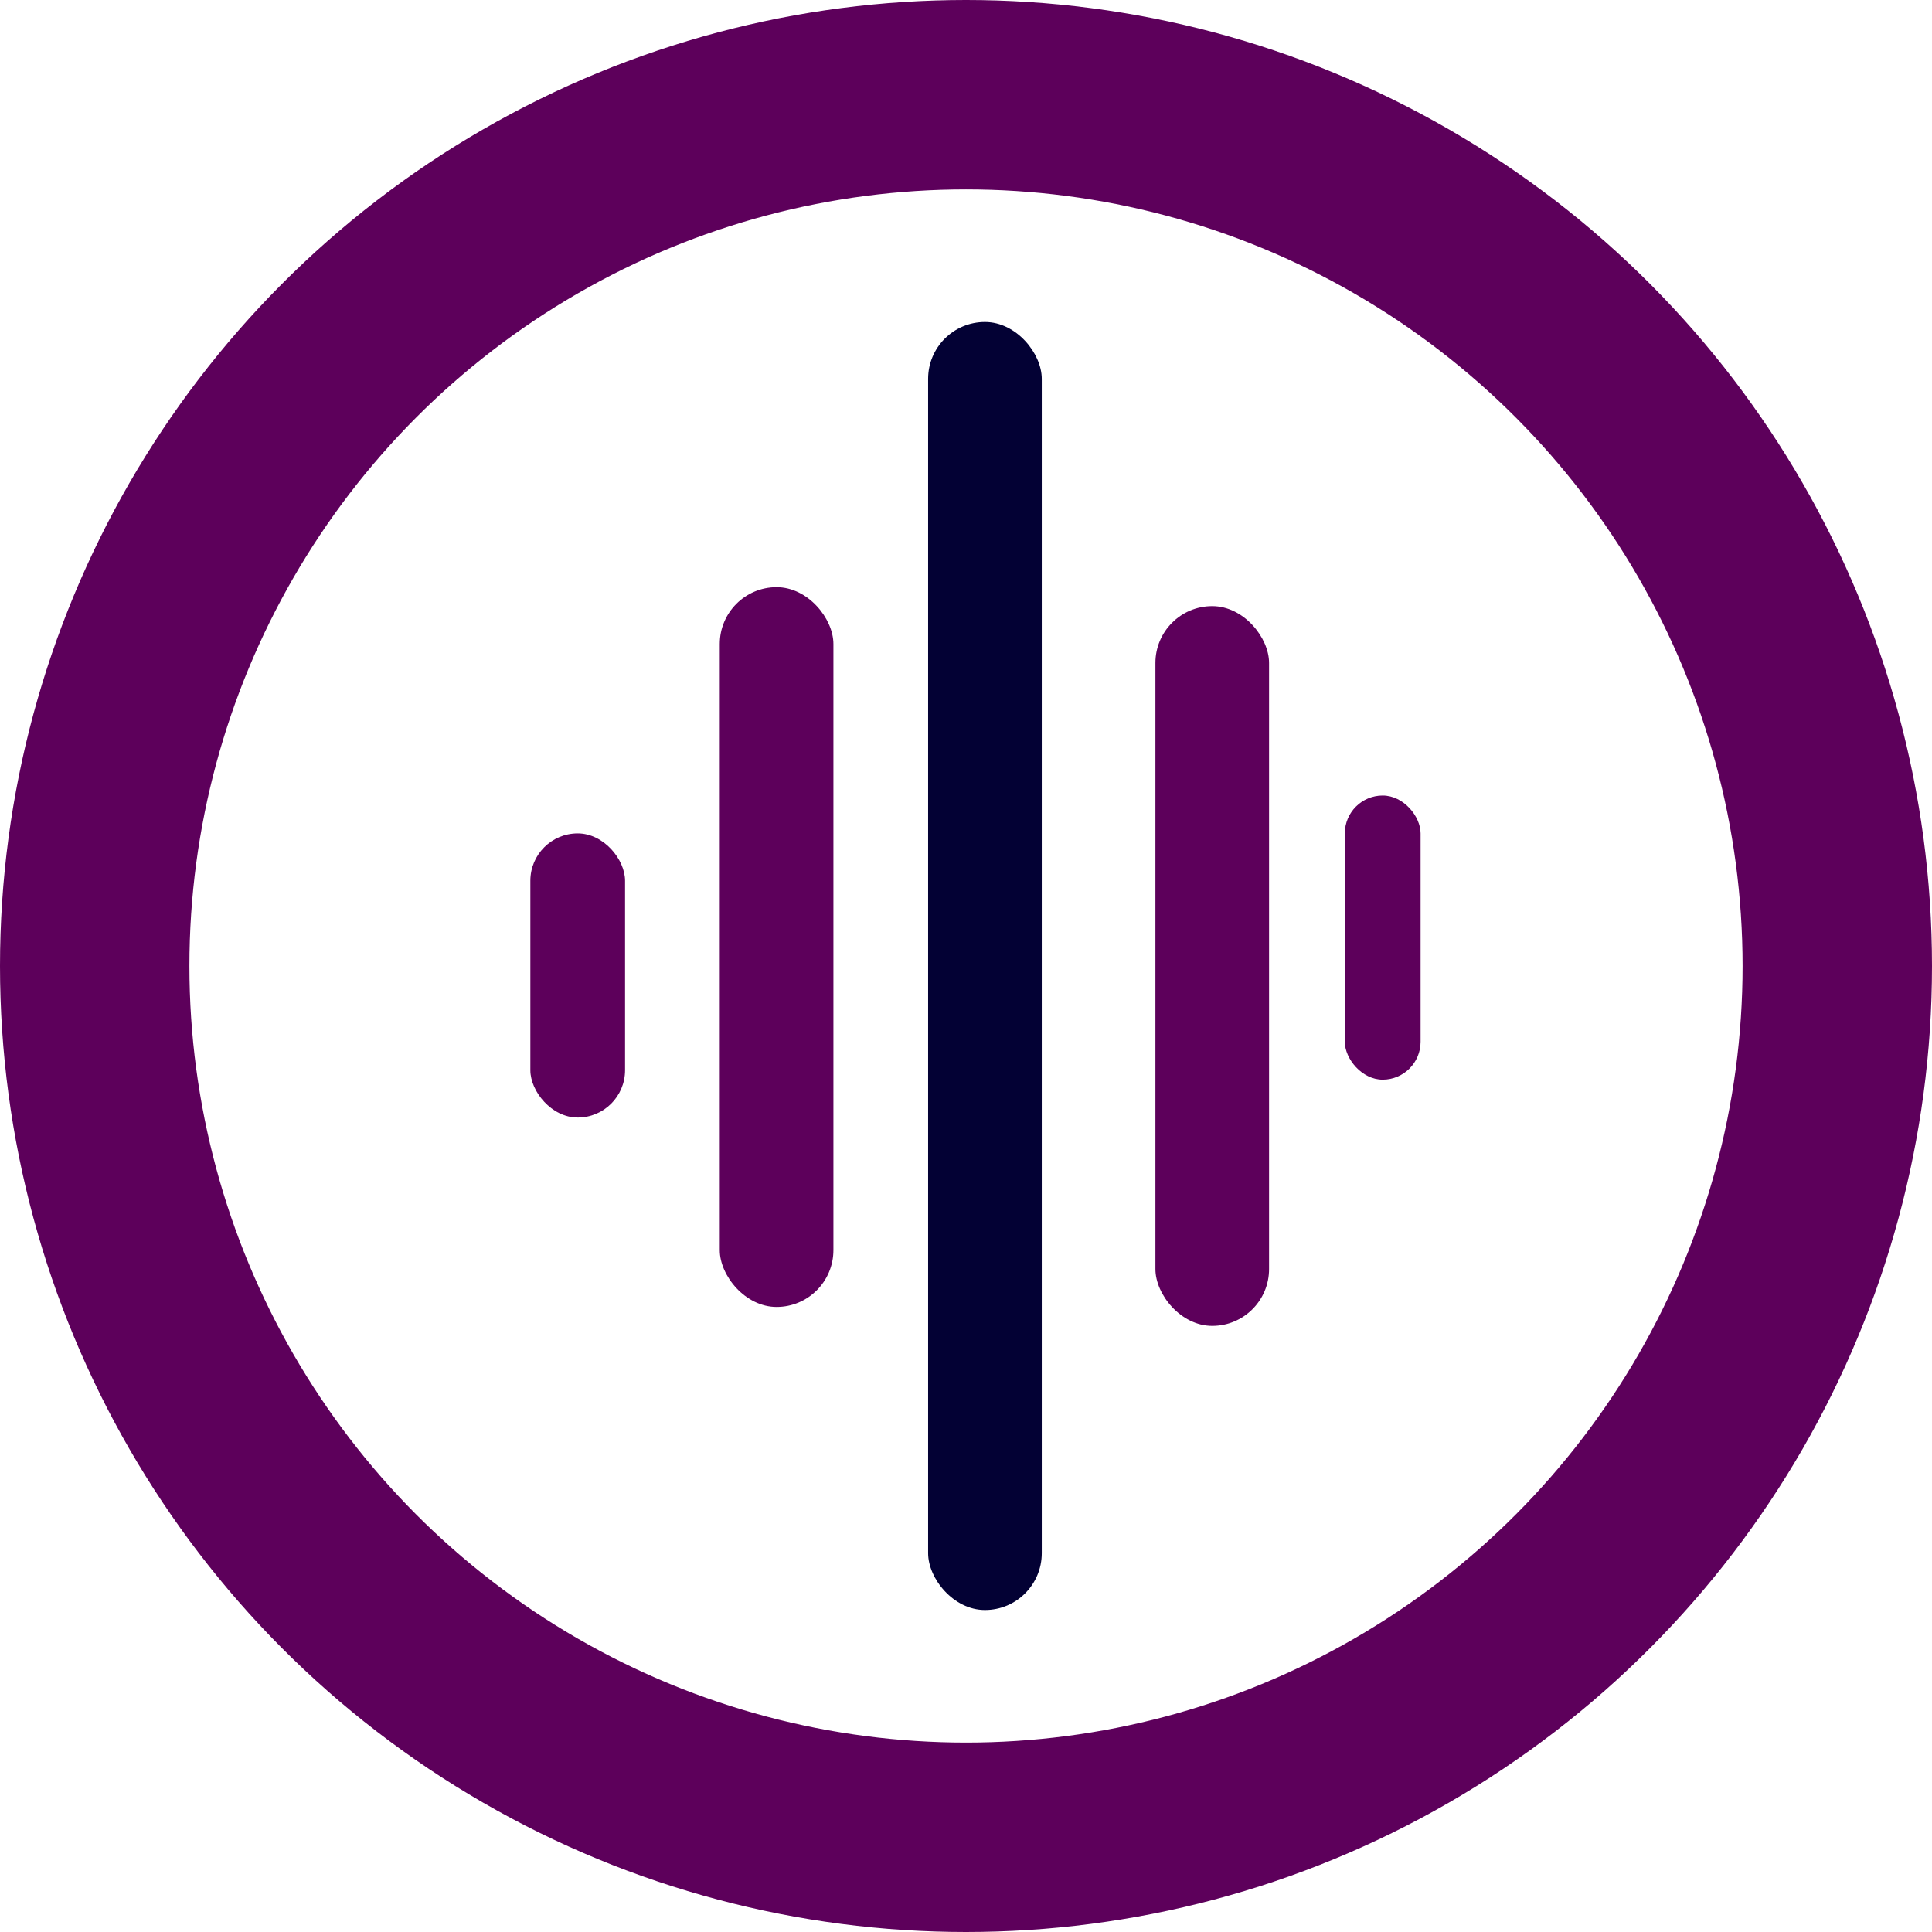
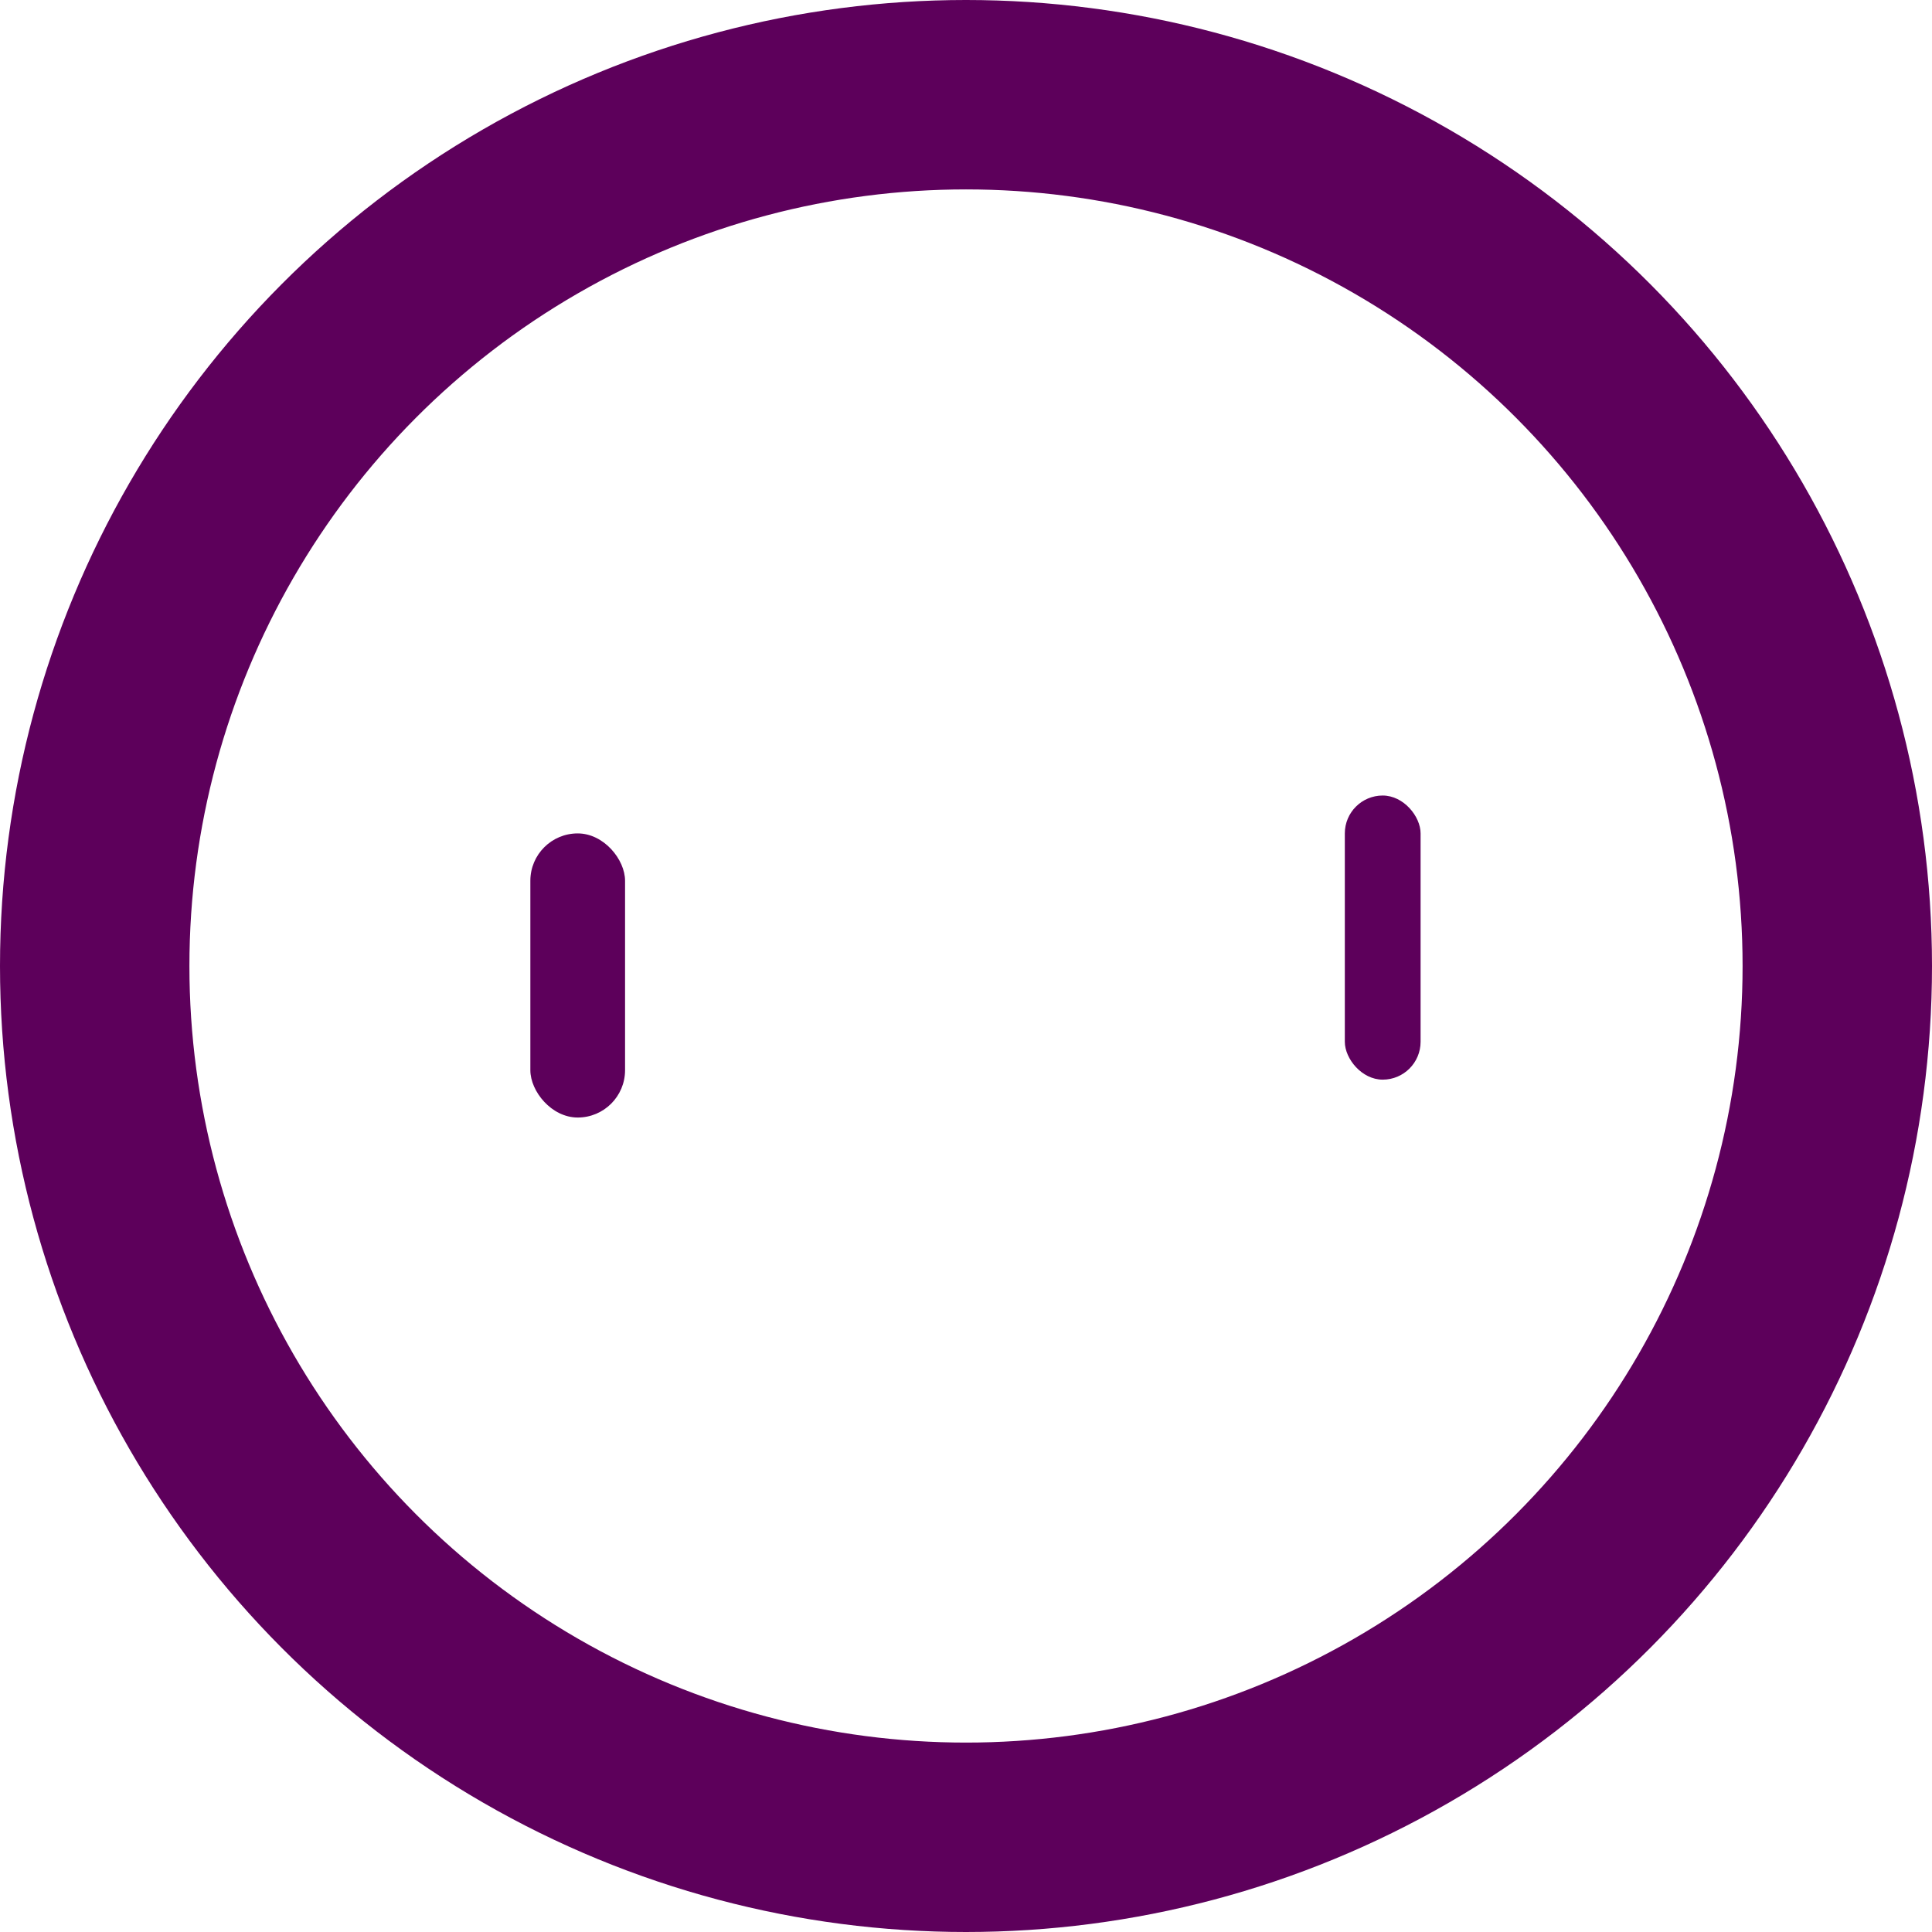
<svg xmlns="http://www.w3.org/2000/svg" width="102" height="102" viewBox="0 0 102 102">
  <g id="Group_9" data-name="Group 9" transform="translate(-636 -419)">
    <g id="Group_8" data-name="Group 8">
      <g id="Ellipse_1" data-name="Ellipse 1" transform="translate(636 419)" fill="none" stroke="#5d005b" stroke-width="10">
-         <circle cx="51" cy="51" r="51" stroke="none" />
        <circle cx="51" cy="51" r="46" fill="none" />
      </g>
      <g id="Group_7" data-name="Group 7" transform="translate(40 132.693)">
-         <rect id="Rectangle_1" data-name="Rectangle 1" width="6" height="68" rx="3" transform="translate(645 303.307)" fill="#030134" />
-         <rect id="Rectangle_2" data-name="Rectangle 2" width="6" height="38" rx="3" transform="translate(634 317.307)" fill="#5d005b" />
-         <rect id="Rectangle_3" data-name="Rectangle 3" width="6" height="38" rx="3" transform="translate(657 318.307)" fill="#5d005b" />
        <rect id="Rectangle_4" data-name="Rectangle 4" width="5" height="15" rx="2.5" transform="translate(624 330.307)" fill="#5d005b" />
        <rect id="Rectangle_5" data-name="Rectangle 5" width="4" height="15" rx="2" transform="translate(667 328.307)" fill="#5d005b" />
      </g>
    </g>
  </g>
</svg>